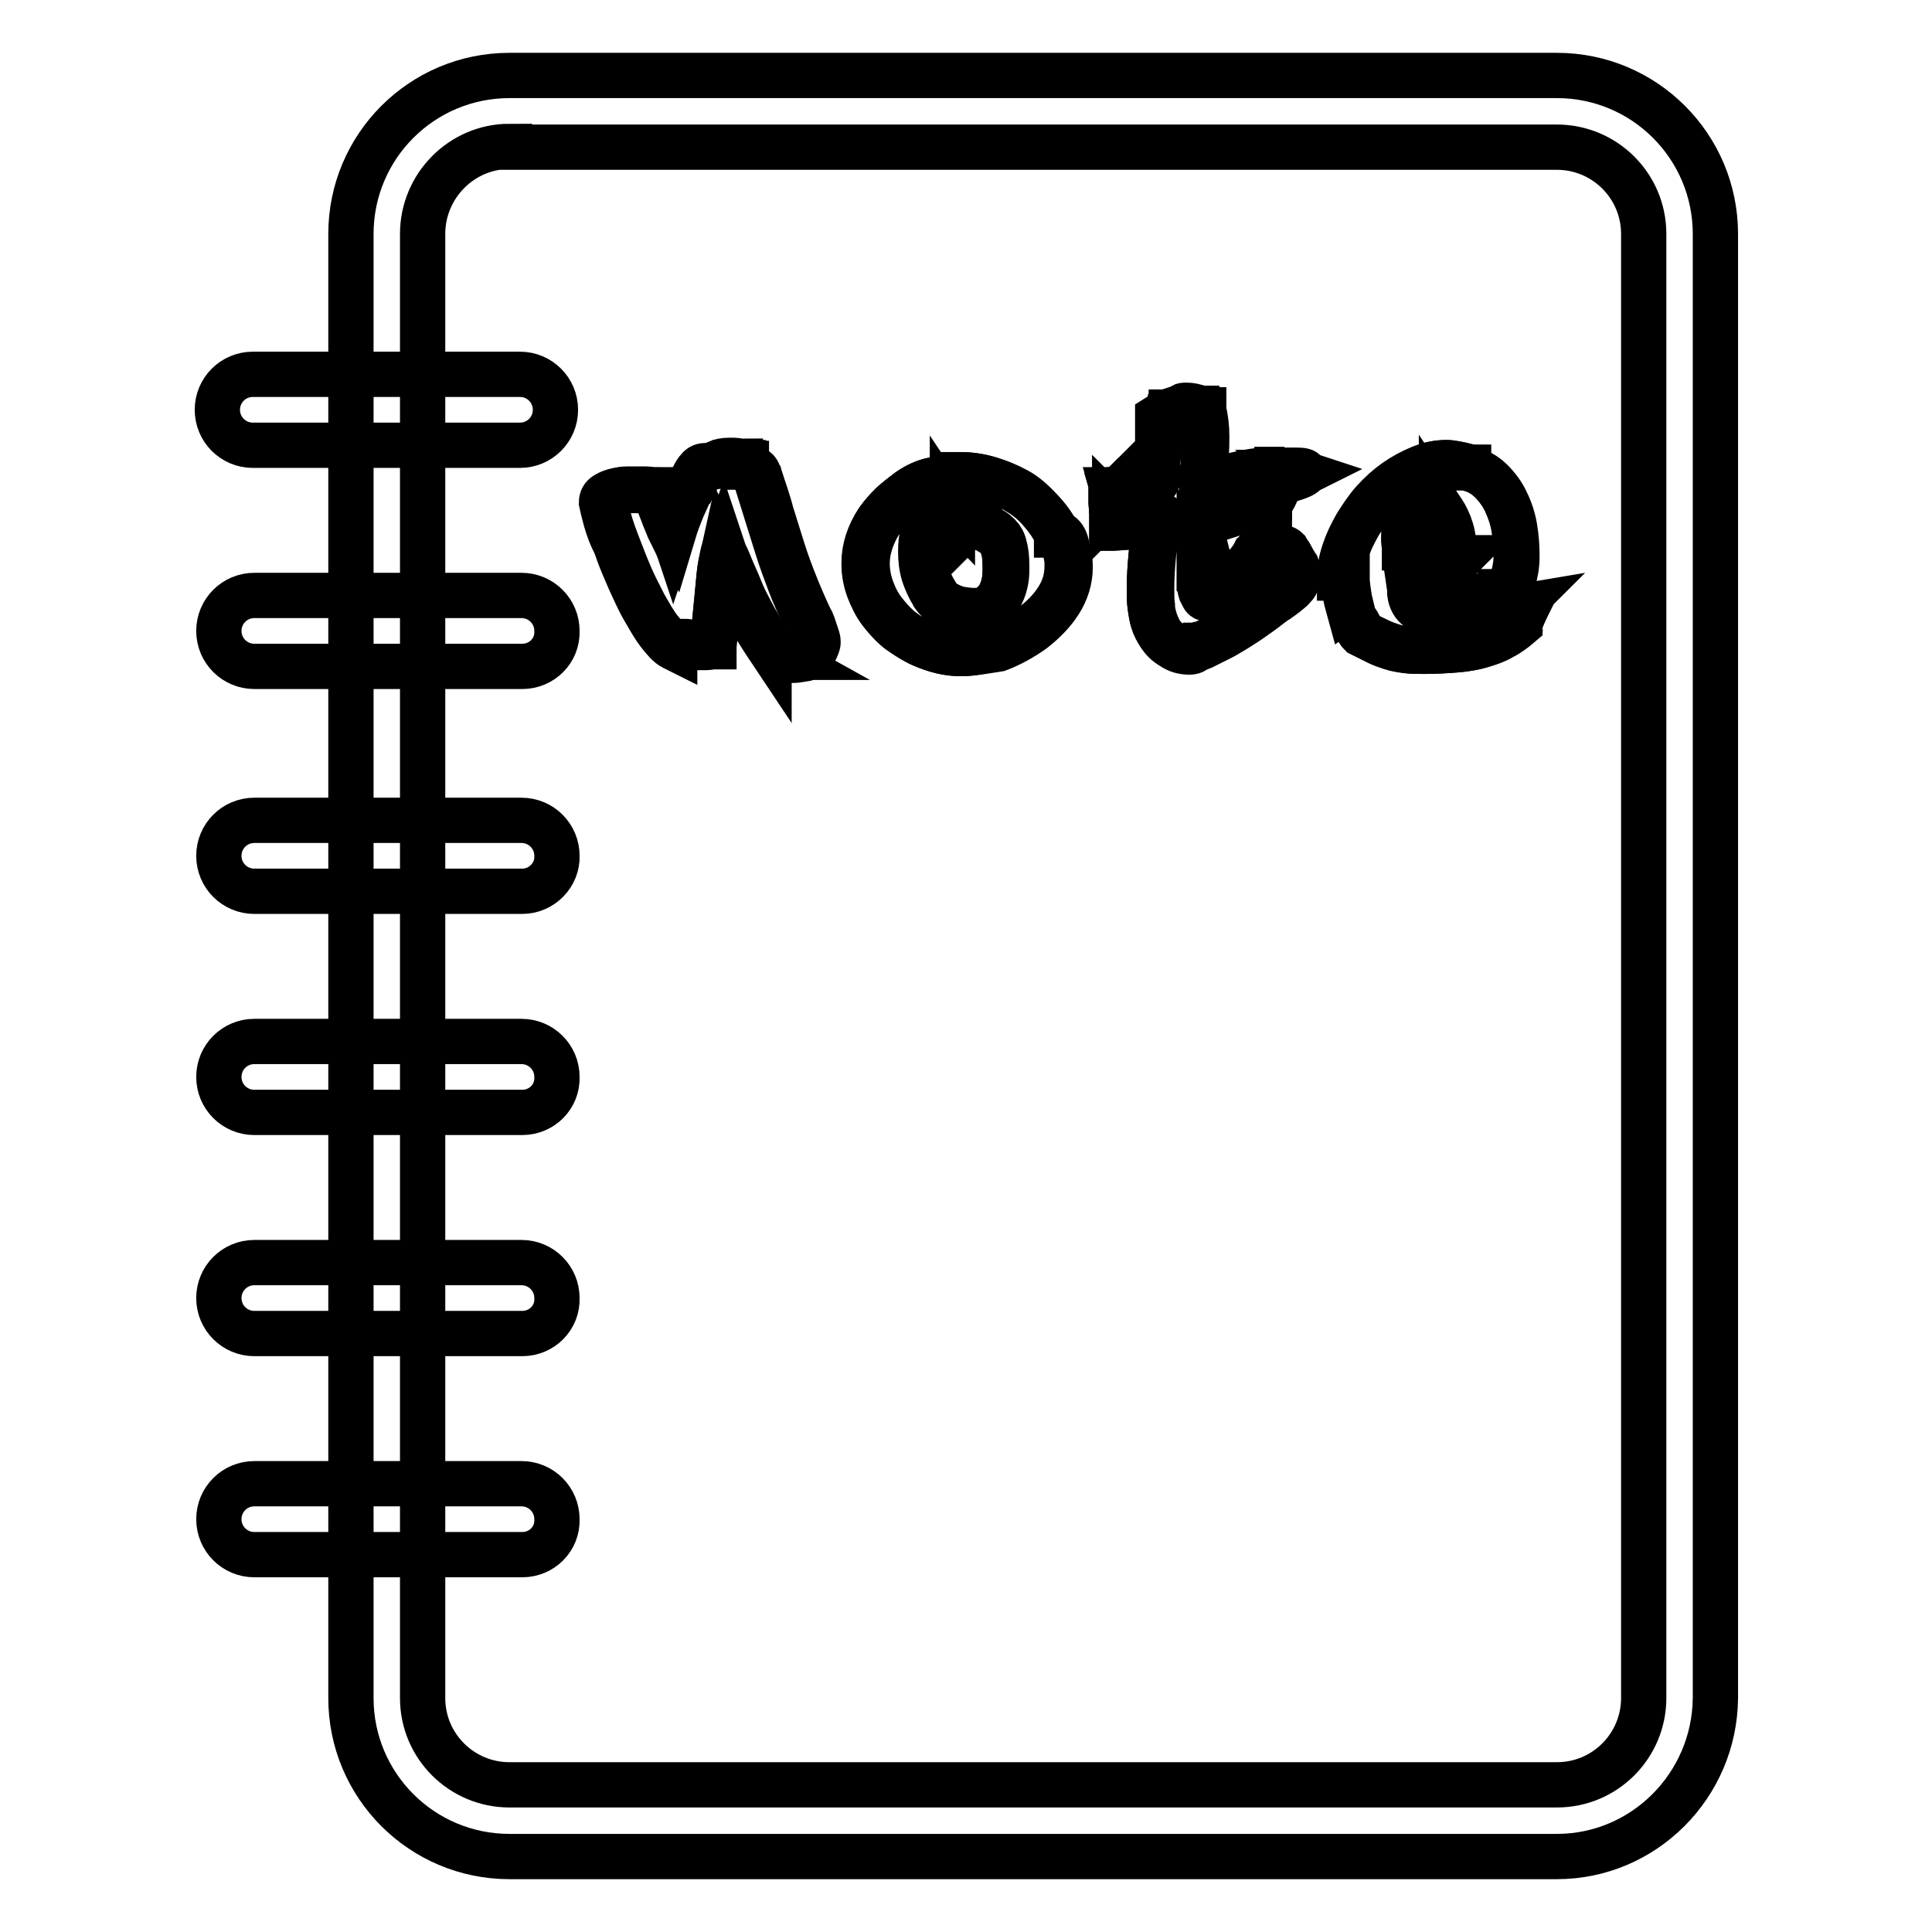
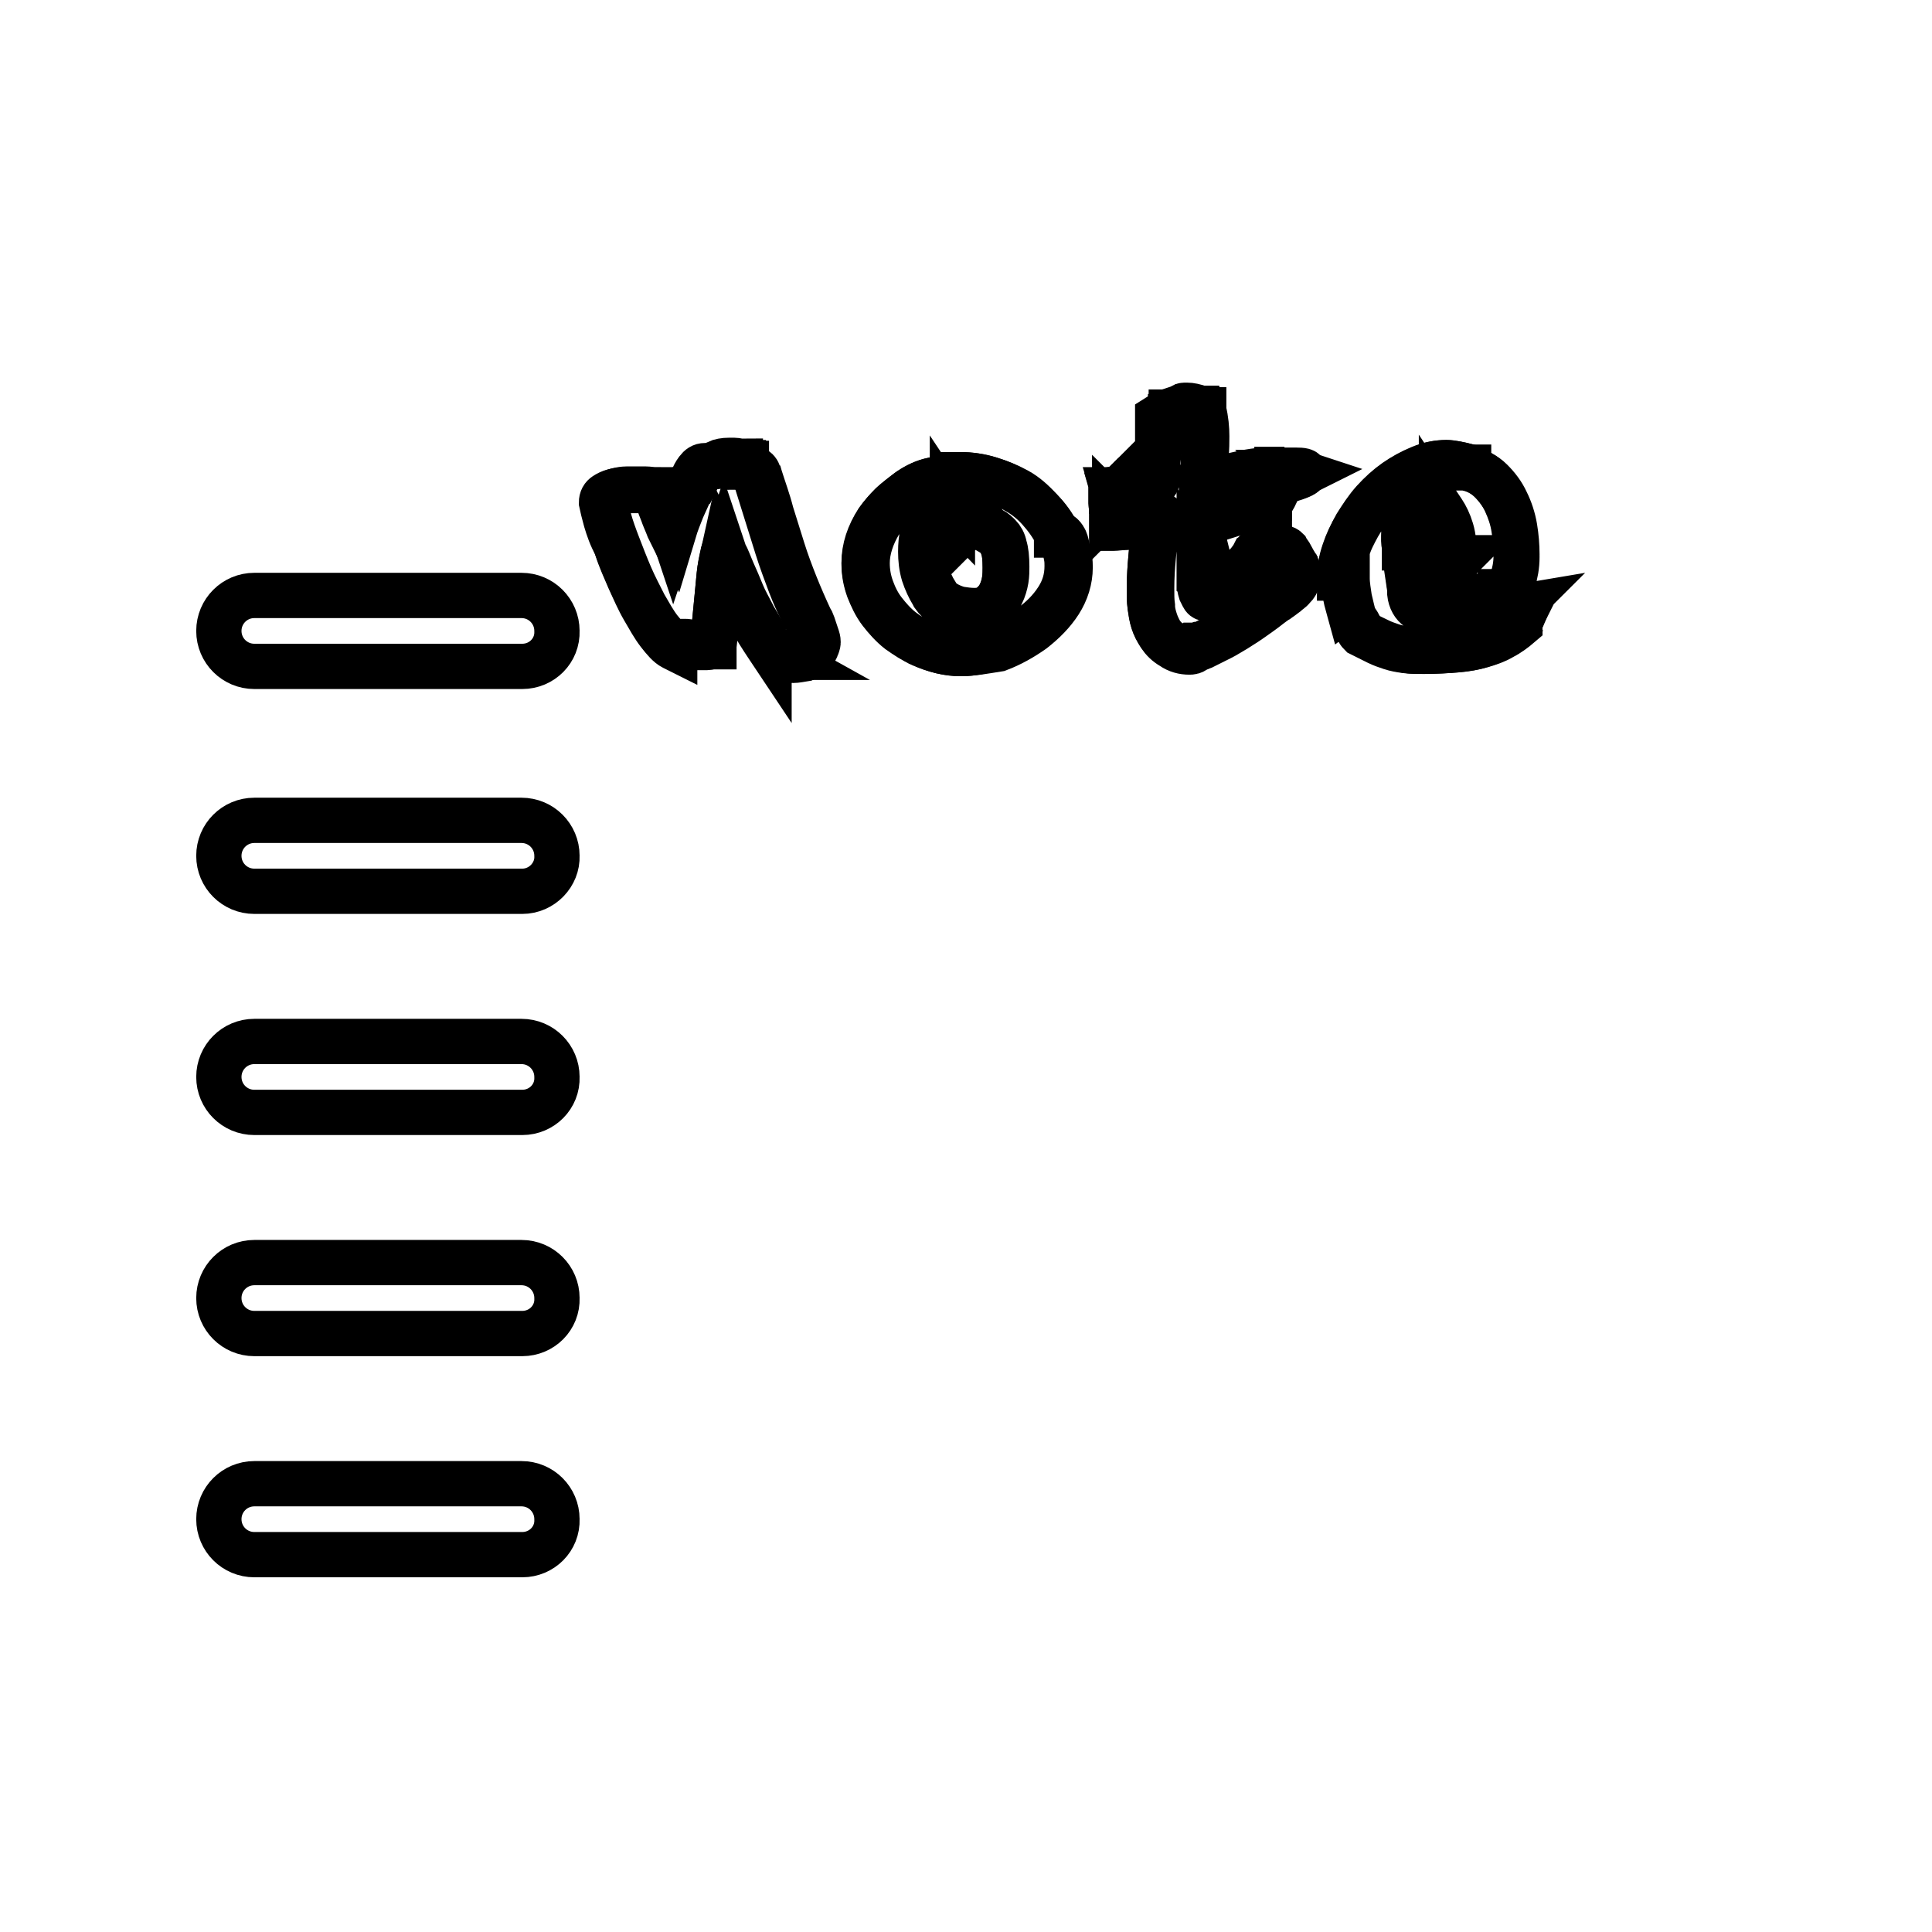
<svg xmlns="http://www.w3.org/2000/svg" version="1.1" x="0px" y="0px" viewBox="0 0 256 256" enable-background="new 0 0 256 256" xml:space="preserve">
  <g>
    <g>
-       <path stroke-width="6" fill-opacity="0" stroke="#000000" d="M206.3,246H67.5c-11.6,0-21-9.4-21-21V31c0-11.6,9.4-21,21-21h138.8c11.6,0,21,9.4,21,21V225C227.2,236.6,217.8,246,206.3,246z M67.5,19.4C61.2,19.4,56,24.6,56,31V225c0,6.4,5.2,11.5,11.5,11.5h138.8c6.4,0,11.5-5.2,11.5-11.5V31c0-6.4-5.2-11.5-11.5-11.5H67.5z" />
-       <path stroke-width="6" fill-opacity="0" stroke="#000000" d="M68.9,59H33.5c-2.6,0-4.7-2.1-4.7-4.7l0,0c0-2.6,2.1-4.7,4.7-4.7h35.4c2.6,0,4.7,2.1,4.7,4.7l0,0C73.6,56.9,71.5,59,68.9,59z" />
      <path stroke-width="6" fill-opacity="0" stroke="#000000" d="M69.2,88.3H33.7c-2.6,0-4.7-2.1-4.7-4.7l0,0c0-2.6,2.1-4.7,4.7-4.7h35.4c2.6,0,4.7,2.1,4.7,4.7l0,0C73.9,86.2,71.8,88.3,69.2,88.3z" />
      <path stroke-width="6" fill-opacity="0" stroke="#000000" d="M69.2,118.1H33.7c-2.6,0-4.7-2.1-4.7-4.7l0,0c0-2.6,2.1-4.7,4.7-4.7h35.4c2.6,0,4.7,2.1,4.7,4.7l0,0C73.9,115.9,71.8,118.1,69.2,118.1z" />
      <path stroke-width="6" fill-opacity="0" stroke="#000000" d="M69.2,147.4H33.7c-2.6,0-4.7-2.1-4.7-4.7l0,0c0-2.6,2.1-4.7,4.7-4.7h35.4c2.6,0,4.7,2.1,4.7,4.7l0,0C73.9,145.3,71.8,147.4,69.2,147.4z" />
      <path stroke-width="6" fill-opacity="0" stroke="#000000" d="M69.2,176.7H33.7c-2.6,0-4.7-2.1-4.7-4.7l0,0c0-2.6,2.1-4.7,4.7-4.7h35.4c2.6,0,4.7,2.1,4.7,4.7l0,0C73.9,174.6,71.8,176.7,69.2,176.7z" />
      <path stroke-width="6" fill-opacity="0" stroke="#000000" d="M69.2,206H33.7c-2.6,0-4.7-2.1-4.7-4.7l0,0c0-2.6,2.1-4.7,4.7-4.7h35.4c2.6,0,4.7,2.1,4.7,4.7l0,0C73.9,203.9,71.8,206,69.2,206z" />
      <path stroke-width="6" fill-opacity="0" stroke="#000000" d="M103.7,87.1c-0.9-0.5-1.6-1.1-1.9-1.9c0,0,0,0,0,0c0,0,0,0,0,0.1c-0.8-1.2-1.5-2.3-2.1-3.4c-0.6-1.1-1.1-2.1-1.6-3.2c-0.5-1-0.8-2-1.2-2.8c-0.4-0.9-0.7-1.7-1.1-2.5c-0.2,0.9-0.4,1.8-0.5,2.8c-0.1,1-0.2,2.1-0.3,3.1c-0.1,1.1-0.2,2.1-0.3,3.1c-0.1,1-0.2,1.9-0.3,2.8c-0.3,0-0.6,0.1-0.8,0.1c-0.3,0-0.6,0-0.8,0c-0.3,0-0.6,0-0.8,0c-0.2,0-0.4-0.1-0.6-0.1c-0.2,0-0.4-0.1-0.6-0.1s-0.5,0-0.8,0c-0.1,0-0.3,0-0.4,0c-0.2,0-0.3,0-0.4,0c-0.1,0-0.2,0-0.3-0.1c0.1,0.1,0.1,0.2,0.1,0.2s0,0,0,0c0,0,0,0,0,0c-0.6-0.3-1.2-1-1.9-1.9c-0.7-0.9-1.3-2-2-3.2c-0.7-1.2-1.3-2.5-1.9-3.9c-0.6-1.4-1.2-2.7-1.6-4C81,71.2,80.6,70,80.3,69c-0.3-1.1-0.5-1.9-0.6-2.4c0-0.5,0.2-0.8,0.5-1c0.3-0.2,0.7-0.4,1.1-0.5c0.5-0.1,0.9-0.2,1.4-0.2c0.5,0,0.9,0,1.3,0c0.3,0,0.7,0,1.1,0c0.4,0,1,0,1.6,0.1c0.1,0.4,0.3,0.8,0.5,1.4s0.4,1.1,0.6,1.6c0.2,0.6,0.4,1,0.6,1.5c0.2,0.5,0.3,0.8,0.4,1c0.4-1.1,0.8-2.2,1.2-3.3c0.5-1.1,1-2.3,1.7-3.5c0,0,0,0,0-0.1c0,0,0.1-0.1,0.1-0.2v0c0.1-0.3,0.3-0.7,0.6-1.1s0.6-0.6,1-0.6c0.7,0,1.2-0.1,1.6-0.4l0,0c0.4-0.2,1-0.3,1.6-0.3c0.2,0,0.5,0,0.7,0c0.3,0,0.5,0.1,0.8,0.1v0.5c0.3,0,0.7,0.1,1.1,0.2c0.4,0.1,0.6,0.5,0.8,1.1V63c0.5,1.6,1,3.2,1.5,4.8c0.5,1.6,1,3.2,1.5,4.8c0.5,1.6,1.1,3.2,1.7,4.8c0.6,1.6,1.3,3.1,2.1,4.6c0.1,0.1,0.2,0.2,0.3,0.5c0.1,0.3,0.2,0.6,0.3,0.9c0.1,0.3,0.2,0.6,0.3,0.9c0,0.3,0.1,0.5,0.1,0.6c0,0.1-0.1,0.4-0.2,0.6s-0.4,0.5-0.6,0.8c-0.3,0.3-0.6,0.5-1,0.7c-0.4,0.2-0.8,0.3-1.3,0.3c-0.2,0-0.4-0.1-0.5-0.3c-0.1,0-0.3,0.1-0.6,0.1L103.7,87.1z" />
      <path stroke-width="6" fill-opacity="0" stroke="#000000" d="M105.1,87.5c-0.2,0-0.4-0.1-0.6-0.2c-0.1,0-0.3,0-0.5,0l-0.3,0c-0.8-0.4-1.4-0.9-1.8-1.5v0.1l-0.2-0.3c-0.8-1.2-1.5-2.3-2.1-3.4c-0.6-1.1-1.1-2.2-1.6-3.2c-0.4-1-0.8-2-1.2-2.8c-0.3-0.7-0.6-1.5-0.9-2.1c-0.2,0.8-0.3,1.6-0.4,2.5c-0.1,1-0.2,2.1-0.3,3.1c-0.1,1.1-0.2,2.1-0.3,3.1c-0.1,1-0.2,2-0.3,2.8v0.1l-0.1,0c-0.3,0-0.6,0.1-0.8,0.1h-0.8c-0.3,0-0.6,0-0.8,0c-0.2,0-0.4-0.1-0.6-0.1c-0.2,0-0.4-0.1-0.6-0.1c-0.2,0-0.5,0-0.7,0c-0.1,0-0.2,0-0.4,0c-0.2,0-0.3,0-0.4,0c0,0,0,0.1,0,0.1l0,0.2l-0.2-0.1c-0.6-0.3-1.2-1-1.9-1.9c-0.7-0.9-1.3-2-2-3.2c-0.7-1.2-1.3-2.6-1.9-3.9c-0.6-1.4-1.2-2.7-1.6-4c-0.5-1.3-0.9-2.5-1.2-3.5c-0.3-1.1-0.5-1.9-0.6-2.5c0-0.5,0.2-0.9,0.5-1.1c0.3-0.2,0.7-0.4,1.2-0.5s0.9-0.2,1.5-0.2c0.5,0,0.9,0,1.3,0c0.3,0,0.7,0,1.1,0c0.4,0,1,0,1.6,0.1h0.1l0,0.1c0.1,0.4,0.3,0.8,0.5,1.4l0.6,1.6c0.2,0.6,0.4,1.1,0.6,1.5c0.1,0.3,0.2,0.5,0.3,0.7c0.3-1,0.7-2,1.1-3c0.5-1.1,1-2.3,1.7-3.5c0,0,0-0.1,0.1-0.1c0,0,0,0,0.1-0.2l0.2-0.6v0.1c0.1-0.2,0.2-0.4,0.4-0.6c0.3-0.4,0.6-0.6,1.1-0.6c0.7,0,1.2-0.1,1.6-0.3l0.8-0.5l-0.3,0.3c0.3-0.1,0.7-0.1,1.2-0.1c0.2,0,0.5,0,0.7,0c0.3,0,0.5,0.1,0.8,0.1l0.1,0v0.5c0.3,0,0.7,0.1,1,0.2c0.3,0.1,0.5,0.3,0.6,0.6v-0.2l0.2,0.7c0.5,1.6,1.1,3.2,1.5,4.8c0.5,1.6,1,3.2,1.5,4.8c0.5,1.6,1.1,3.2,1.7,4.7c0.6,1.5,1.3,3.1,2,4.6c0.1,0.1,0.2,0.3,0.3,0.6c0.1,0.3,0.2,0.6,0.3,0.9c0.1,0.3,0.2,0.6,0.3,0.9c0.1,0.3,0.1,0.5,0.1,0.6c0,0.2-0.1,0.4-0.2,0.7c-0.1,0.3-0.4,0.6-0.6,0.8c-0.3,0.3-0.6,0.5-1,0.7C106,87.4,105.5,87.5,105.1,87.5z M104.6,86.9L104.6,86.9c0.1,0.2,0.3,0.3,0.5,0.3c0.4,0,0.8-0.1,1.2-0.3c0.4-0.2,0.7-0.4,0.9-0.7c0.3-0.3,0.5-0.5,0.6-0.8c0.2-0.3,0.2-0.5,0.2-0.6c0-0.1,0-0.3-0.1-0.6c0-0.3-0.1-0.6-0.2-0.9s-0.2-0.6-0.3-0.9c-0.1-0.3-0.2-0.5-0.3-0.5l0,0l0,0c-0.8-1.5-1.5-3.1-2.1-4.6c-0.6-1.6-1.2-3.2-1.7-4.8c-0.5-1.6-1.1-3.2-1.5-4.8c-0.4-1.4-0.9-2.7-1.3-4.1v0.1l-0.2-0.7c-0.2-0.5-0.4-0.8-0.7-1c-0.4-0.1-0.7-0.2-1-0.2h-0.1v-0.5c-0.2,0-0.5-0.1-0.7-0.1c-0.2,0-0.5,0-0.7,0c-0.6,0-1.2,0.1-1.6,0.3l-0.7,0.3l0.1-0.1c-0.3,0.1-0.7,0.1-1.1,0.1c-0.4,0-0.7,0.2-0.9,0.5c-0.2,0.4-0.4,0.7-0.6,1l-0.2,0.5v-0.1c-0.6,1.2-1.2,2.3-1.6,3.3c-0.5,1.1-0.9,2.2-1.2,3.3l-0.1,0.3l-0.1-0.3c-0.1-0.2-0.2-0.5-0.4-1c-0.2-0.5-0.4-1-0.6-1.5l-0.6-1.6c-0.2-0.5-0.4-0.9-0.5-1.3c-0.6,0-1.1-0.1-1.5-0.1c-0.4,0-0.8,0-1.1,0c-0.4,0-0.8,0-1.3,0c-0.5,0-1,0.1-1.4,0.2c-0.4,0.1-0.8,0.3-1.1,0.5c-0.3,0.2-0.4,0.5-0.4,0.9c0,0.5,0.2,1.3,0.5,2.4c0.3,1.1,0.7,2.2,1.2,3.5c0.5,1.3,1,2.6,1.6,4c0.6,1.4,1.3,2.7,1.9,3.9c0.7,1.2,1.3,2.3,2,3.2c0.5,0.6,0.9,1.1,1.3,1.5l-0.3-0.3l0.7,0.3c0.1,0,0.1,0.1,0.2,0.1c0.1,0,0.2,0,0.4,0c0.2,0,0.3,0,0.4,0c0.3,0,0.6,0,0.8,0c0.2,0,0.4,0.1,0.6,0.1c0.2,0,0.4,0.1,0.6,0.1c0.2,0,0.5,0,0.8,0h0.8c0.2,0,0.5,0,0.7,0c0.1-0.8,0.2-1.7,0.3-2.7c0.1-1,0.2-2,0.3-3.1c0.1-1.1,0.2-2.1,0.3-3.2c0.1-1,0.3-2,0.5-2.9l0.1-0.3l0.1,0.3c0.4,0.7,0.7,1.6,1.1,2.5c0.4,0.9,0.8,1.8,1.2,2.8s1,2,1.6,3.2c0.6,1,1.2,2.1,2,3.2l0-0.3l0.2,0.4c0.3,0.7,0.9,1.3,1.9,1.8l0.3,0c0.3,0,0.4,0,0.5-0.1L104.6,86.9z" />
      <path stroke-width="6" fill-opacity="0" stroke="#000000" d="M116.3,69c0.5-0.7,1.1-1.4,1.8-2.1c0.7-0.7,1.6-1.3,2.5-2h0c0.9-0.6,1.9-1.1,3-1.3c1.1-0.3,2.2-0.4,3.6-0.4v-0.3c1.4,0,2.7,0.2,4,0.6c1.3,0.4,2.5,0.9,3.6,1.5s2.1,1.5,3,2.5c0.9,1,1.7,2,2.3,3.3c0.1,0,0.2-0.1,0.2-0.1c0.1,0,0.3,0.2,0.5,0.5c0.2,0.3,0.3,0.7,0.4,1.1c0.1,0.5,0.2,0.9,0.3,1.4c0.1,0.5,0.1,0.9,0.1,1.3c0,1.6-0.5,3.1-1.4,4.5s-2.1,2.6-3.5,3.7c-1.4,1-3,1.9-4.6,2.5c-1.7,0.6-3.3,0.9-4.8,0.9c-1.6,0-3.4-0.4-5.2-1.2h0c-1.1-0.5-2-1.1-3-1.8c-0.9-0.7-1.7-1.6-2.4-2.5c-0.7-0.9-1.2-2-1.6-3c-0.4-1.1-0.6-2.2-0.6-3.4C114.6,72.7,115.2,70.8,116.3,69z M127,80.8c0.7,0.1,1.3,0.2,2,0.2c0.9,0,1.7-0.2,2.2-0.6c0.6-0.4,1-1,1.3-1.6s0.5-1.3,0.6-1.9c0.1-0.7,0.1-1.2,0.1-1.7c0-1.2-0.1-2.1-0.3-2.7c-0.2-0.6-0.4-1-0.7-1.3c-0.3-0.3-0.6-0.6-1-0.8c-0.4-0.2-0.7-0.5-1-0.9c-0.2-0.3-0.4-0.5-0.6-0.7c-0.1,0.1-0.2,0.2-0.3,0.2c-0.1,0-0.2,0-0.3,0c-0.1,0-0.2,0-0.4,0.1c-0.1,0-0.3,0.1-0.4,0.3c0-0.1-0.1-0.3-0.1-0.6c-0.1-0.2-0.2-0.6-0.3-1l0-0.1c0,0,0,0.1-0.2,0.1c-0.1,0.1-0.2,0.1-0.4,0.2c-0.1,0.1-0.3,0.1-0.4,0.2c-0.1,0-0.3,0.1-0.3,0.1l0,0l0,0c0,0-0.1-0.1-0.1-0.2c0-0.1-0.1-0.2-0.1-0.2v0c-0.2-0.3-0.6-0.5-1.1-0.5c-0.8,0-1.6,0.5-2.2,1.5s-0.9,2.4-0.9,4.2c0,1,0.1,2,0.4,3c0.3,1,0.7,1.9,1.3,2.7h0C124.5,79.8,125.6,80.5,127,80.8z" />
      <path stroke-width="6" fill-opacity="0" stroke="#000000" d="M127.3,86.6c-1.7,0-3.4-0.4-5.3-1.3l-0.5-0.2h0.1c-0.9-0.5-1.7-1-2.5-1.6c-0.9-0.7-1.7-1.6-2.4-2.5c-0.7-0.9-1.2-2-1.6-3.1c-0.4-1.1-0.6-2.3-0.6-3.4c0-1.8,0.6-3.7,1.8-5.5c0.5-0.7,1.1-1.4,1.8-2.1c0.7-0.6,1.4-1.2,2.2-1.8h0l0.3-0.2c0.9-0.6,2-1.1,3-1.3c1-0.2,2.2-0.4,3.5-0.4v-0.3h0.1c1.4,0,2.7,0.2,4,0.6c1.3,0.4,2.5,0.9,3.6,1.6c1.1,0.7,2.1,1.5,3.1,2.5c0.9,0.9,1.7,2,2.3,3.2c0.1,0,0.1,0,0.2,0c0.2,0,0.4,0.2,0.6,0.5c0.2,0.3,0.3,0.7,0.4,1.2c0.1,0.5,0.2,0.9,0.3,1.4c0.1,0.5,0.1,1,0.1,1.3c0,1.6-0.5,3.2-1.4,4.6c-0.9,1.4-2.1,2.6-3.5,3.7c-1.4,1-3,1.9-4.6,2.5C130.4,86.3,128.8,86.6,127.3,86.6z M122.7,85.4c1.6,0.7,3.2,1,4.6,1c1.5,0,3.1-0.3,4.7-0.9c1.7-0.6,3.2-1.4,4.6-2.5c1.4-1,2.6-2.2,3.5-3.6c0.9-1.4,1.3-2.8,1.3-4.4c0-0.4,0-0.8-0.1-1.3c-0.1-0.5-0.2-1-0.3-1.4c-0.1-0.4-0.3-0.8-0.4-1.1c-0.2-0.4-0.3-0.4-0.3-0.4c0,0,0,0-0.2,0.1l-0.1,0l0-0.1c-0.6-1.2-1.4-2.3-2.3-3.3c-0.9-1-1.9-1.8-3-2.4c-1.1-0.7-2.3-1.2-3.5-1.5c-1.2-0.3-2.5-0.5-3.8-0.5v0.3h-0.1c-1.3,0-2.5,0.1-3.5,0.4c-0.9,0.2-1.8,0.6-2.6,1.1h0l-0.3,0.2c-1,0.7-1.8,1.3-2.5,2c-0.7,0.7-1.3,1.4-1.8,2.1c-1.1,1.8-1.7,3.7-1.7,5.4c0,1.2,0.2,2.3,0.6,3.4c0.4,1.1,0.9,2.1,1.6,3c0.7,0.9,1.5,1.8,2.4,2.5c0.9,0.7,1.9,1.3,3,1.8L122.7,85.4L122.7,85.4L122.7,85.4z M129,81.2c-0.7,0-1.4-0.1-2-0.2c-1.5-0.4-2.6-1.1-3.3-2.1l-0.1-0.2h0c-0.5-0.8-0.9-1.7-1.2-2.6c-0.3-1-0.4-2-0.4-3c0-1.8,0.3-3.2,1-4.2c0.7-1,1.4-1.5,2.3-1.5c0.4,0,0.7,0.1,0.9,0.3v-0.1l0.2,0.3c0,0.1,0.1,0.2,0.1,0.3c0,0,0,0.1,0,0.1c0,0,0.1,0,0.2-0.1c0.1,0,0.3-0.1,0.4-0.2c0.1,0,0.3-0.1,0.4-0.2c0,0,0.1,0,0.1-0.1V67l0.3,0.8c0.1,0.4,0.2,0.7,0.3,1c0,0.1,0.1,0.3,0.1,0.4c0.1-0.1,0.2-0.1,0.3-0.2c0.1,0,0.3-0.1,0.4-0.1c0.1,0,0.2,0,0.3,0c0.1,0,0.2-0.1,0.3-0.2l0.1-0.1l0.1,0c0.2,0.1,0.4,0.4,0.6,0.7c0.3,0.4,0.6,0.7,1,0.9c0.4,0.2,0.7,0.5,1,0.8c0.3,0.3,0.6,0.8,0.7,1.4c0.2,0.6,0.3,1.5,0.3,2.7c0,0.5,0,1.1-0.1,1.7s-0.3,1.3-0.6,1.9c-0.3,0.6-0.8,1.2-1.3,1.6C130.8,80.9,130,81.2,129,81.2z M124,78.8c0.7,0.9,1.7,1.5,3.1,1.9c0.7,0.1,1.3,0.2,2,0.2c0.9,0,1.6-0.2,2.1-0.6c0.5-0.4,1-0.9,1.3-1.5c0.3-0.6,0.5-1.2,0.6-1.9c0.1-0.7,0.1-1.2,0.1-1.7c0-1.2-0.1-2.1-0.3-2.6c-0.2-0.6-0.4-1-0.7-1.3c-0.3-0.3-0.6-0.6-0.9-0.7c-0.4-0.2-0.7-0.5-1-1c-0.2-0.3-0.3-0.5-0.5-0.6c-0.1,0.1-0.2,0.1-0.3,0.2c-0.1,0-0.2,0-0.3,0c-0.1,0-0.2,0-0.4,0.1c-0.1,0-0.2,0.1-0.4,0.2l-0.2,0.2l0-0.2c0-0.1-0.1-0.3-0.1-0.6c-0.1-0.2-0.2-0.5-0.3-0.9c0,0,0,0,0,0c-0.1,0.1-0.2,0.1-0.4,0.2c-0.1,0.1-0.3,0.1-0.4,0.2c-0.2,0-0.3,0.1-0.4,0.1h0l-0.1-0.1l0,0c0,0-0.1-0.1-0.1-0.2l0,0l-0.1-0.2c-0.2-0.3-0.5-0.5-0.9-0.5c-0.8,0-1.5,0.5-2.1,1.4c-0.6,1-0.9,2.4-0.9,4.1c0,1,0.1,2,0.4,2.9c0.3,1,0.7,1.9,1.2,2.7L124,78.8L124,78.8z" />
      <path stroke-width="6" fill-opacity="0" stroke="#000000" d="M155.3,85.6c-0.7-0.4-1.2-0.9-1.6-1.5c-0.4-0.6-0.7-1.1-0.9-1.8c-0.2-0.6-0.3-1.3-0.4-2c-0.1-0.7-0.1-1.5-0.1-2.3c0-1.6,0.1-2.9,0.2-4c0.1-1.1,0.2-2,0.2-2.7c0-0.3,0-0.6,0-0.9c0-0.3,0-0.7-0.1-1c-0.3,0-0.6,0.1-1,0.1c-0.4,0-0.9,0.1-1.4,0.1c-0.5,0-1,0.1-1.5,0.1c-0.5,0-1,0.1-1.4,0.1v-2.3c0,0,0,0.1,0.1,0.1s0.1,0,0.1,0.1c0,0,0-0.1-0.1-0.2c0-0.1,0-0.2,0-0.3l-0.1,0.1l0-0.1c0-0.2-0.1-0.4-0.1-0.5c0-0.1,0-0.2,0-0.3h0.7c0-0.1-0.1-0.3-0.1-0.4c0-0.1,0.1-0.4,0.2-0.7c0,0,0,0,0-0.1s0-0.1,0-0.1l-0.4,0.4l-0.2-0.7c0.4-0.1,1-0.2,1.6-0.3c0.6-0.1,1.2-0.1,1.8-0.2c0.6-0.1,1.1-0.1,1.5-0.2c0.4-0.1,0.7-0.2,0.7-0.3c0-0.3,0-0.7,0-1.2c0-0.5,0.1-1,0.1-1.6c0.1-0.5,0.1-1,0.2-1.4c0-0.4,0.1-0.6,0.1-0.7c0-0.2,0-0.4,0-0.7c0-0.3,0-0.6,0-1s0-0.7,0-1.1c0-0.4,0-0.7,0-0.9c0.3-0.2,0.7-0.3,1-0.4c0.3-0.1,0.6-0.2,0.7-0.3v-0.1c0.6-0.2,0.9-0.3,1.2-0.4c0.2-0.1,0.3-0.2,0.4-0.2c0.1,0,0.1-0.1,0.2-0.1c0,0,0.2,0,0.4,0c0.4,0,1,0.1,1.8,0.4l0.1,0c0.3,1.2,0.4,2.4,0.4,3.4c0,0.8,0,1.6-0.1,2.6c-0.1,0.9-0.1,2-0.1,3.2v0.4c1.5-0.2,3.1-0.5,4.8-0.9c1.7-0.4,3.4-0.6,5.3-0.6c0.3,0,0.5,0,0.7,0c-0.2,0-0.3,0-0.5,0c-0.1,0-0.3,0-0.5,0v0.5c0.1,0.1,0.2,0.2,0.3,0.2c0.1,0.1,0.1,0.1,0.2,0.2c-0.2,0.1-0.4,0.1-0.6,0.2c-0.2,0.1-0.5,0.2-0.7,0.3c0.3,0,0.5-0.1,0.8-0.1c0.3,0,0.5-0.1,0.8-0.1c0,0.1,0,0.1-0.1,0.1c-0.1,0-0.1,0-0.2,0c-0.3,0.6-0.5,1.1-0.7,1.4c-0.2,0.4-0.3,0.7-0.5,0.8c-0.1,0.2-0.2,0.3-0.3,0.4c-0.1,0.1-0.1,0.1-0.1,0.1c0,0,0,0,0-0.1v0c0,0,0.1,0.2,0.1,0.5c-0.8,0.2-1.7,0.4-2.6,0.5c-0.9,0.2-1.8,0.4-2.7,0.7c-0.6,0.2-1.3,0.4-2,0.6c-0.7,0.1-1.2,0.2-1.6,0.2l0,0c0,0.5,0.1,1.1,0.1,1.8c0.1,0.8,0.2,1.6,0.4,2.4c-0.1-0.1-0.2-0.2-0.3-0.3c-0.1-0.1-0.2-0.2-0.3-0.3c-0.1-0.1-0.2-0.2-0.3-0.3c0,0.1,0.1,0.3,0.1,0.5v3.9c0,0.3,0,0.6,0,0.8c0,0.3,0.1,0.6,0.2,0.8c0.1,0.3,0.2,0.5,0.3,0.6c0.1,0.2,0.2,0.3,0.3,0.3c0.2,0,0.6-0.2,1.2-0.5c0.6-0.3,1.2-0.7,1.9-1.3c0.7-0.5,1.3-1.1,2-1.8c0.7-0.7,1.2-1.4,1.6-2.1c0.3-0.2,0.4-0.4,0.5-0.5c0-0.1,0.2-0.2,0.4-0.2c0.1,0,0.3,0.1,0.5,0.2c0.2,0.2,0.5,0.3,0.8,0.5c0.3-0.1,0.5-0.2,0.8-0.3c0.2-0.1,0.5-0.2,0.6-0.2c0.1,0,0.3,0.1,0.4,0.2c0.1,0.2,0.2,0.3,0.4,0.6c0.1,0.2,0.3,0.5,0.4,0.7c0.1,0.3,0.3,0.5,0.4,0.7l0-0.1c0.1,0.2,0.2,0.5,0.2,0.6c0,0.2-0.1,0.4-0.2,0.6c0.2,0.3,0.3,0.5,0.3,0.8c0,0.2-0.1,0.4-0.4,0.6c-0.3,0.3-0.6,0.5-0.9,0.8c-0.4,0.3-0.7,0.6-1.1,0.8c-0.4,0.3-0.7,0.5-1,0.7c-1,0.7-1.9,1.4-2.6,1.9c-0.7,0.5-1.4,1-2,1.3c-0.6,0.4-1.3,0.7-1.9,1.1c-0.6,0.3-1.3,0.7-2,1l-0.4,0.2c-0.3,0.2-0.6,0.3-1,0.3c-0.3,0.1-0.6,0.1-0.9,0.1C156.7,86.3,156,86,155.3,85.6z M147.4,67.5C147.4,67.5,147.4,67.5,147.4,67.5C147.4,67.6,147.4,67.6,147.4,67.5c0,0.1,0,0.1,0,0.1c0,0,0,0,0,0V67.5z M169.3,63.3C169.3,63.3,169.3,63.3,169.3,63.3L169.3,63.3z M169.8,63.5c0.1,0.1,0.2,0.1,0.2,0.2c0.9-0.2,1.6-0.4,2.1-0.6c0.5-0.2,0.8-0.3,0.8-0.5c0-0.1-0.4-0.2-1.2-0.2c-0.2,0-0.4,0-0.6,0s-0.5,0-0.7,0c0.4,0,0.6,0.1,0.6,0.3C170.8,62.9,170.5,63.1,169.8,63.5z" />
      <path stroke-width="6" fill-opacity="0" stroke="#000000" d="M157.6,86.4c-0.8,0-1.6-0.2-2.3-0.7c-0.7-0.4-1.2-0.9-1.6-1.5c-0.4-0.6-0.7-1.2-0.9-1.8c-0.2-0.6-0.3-1.3-0.4-2c-0.1-0.7-0.1-1.5-0.1-2.3c0-1.6,0.1-3,0.2-4.1c0.1-1.1,0.2-2,0.2-2.7v-0.9c0-0.3,0-0.6,0-0.8c-0.2,0-0.6,0.1-0.9,0.1c-0.4,0-0.9,0.1-1.4,0.1c-0.5,0-1,0.1-1.5,0.1c-0.5,0-1,0.1-1.4,0.1h-0.1v-2.3l-0.1,0.1l0.1-0.3c0,0,0-0.1,0-0.1v0v-0.3c0-0.1,0-0.2-0.1-0.3c0-0.1,0-0.2,0-0.3v-0.1h0.6c0-0.1,0-0.2,0-0.2c0-0.1,0-0.3,0.2-0.6l-0.3,0.3l-0.3-1l0.1,0c0.4-0.1,1-0.2,1.6-0.3c0.6-0.1,1.2-0.1,1.8-0.2c0.6-0.1,1.1-0.1,1.5-0.2c0.4-0.1,0.6-0.1,0.6-0.2c0-0.3,0-0.7,0-1.2c0-0.5,0.1-1.1,0.1-1.6c0.1-0.5,0.1-1,0.2-1.4c0-0.4,0.1-0.6,0.1-0.7c0-0.2,0-0.4,0-0.7c0-0.3,0-0.6,0-1v-1.1c0-0.4,0-0.7,0-0.9v-0.1l0,0c0.3-0.2,0.7-0.3,1-0.4c0.3-0.1,0.5-0.2,0.7-0.2v-0.1l0.1,0c0.6-0.2,0.9-0.3,1.1-0.4c0.2-0.1,0.3-0.2,0.4-0.2s0.1-0.1,0.2-0.1c0,0,0.1,0,0.5,0c0.4,0,1,0.1,1.8,0.4l0.2,0l0,0.1c0.3,1.2,0.4,2.4,0.4,3.4c0,0.8,0,1.6-0.1,2.6c-0.1,0.9-0.1,2-0.1,3.2v0.2c1.5-0.2,3-0.5,4.6-0.9c1.7-0.4,3.5-0.6,5.3-0.6c0.3,0,0.5,0,0.7,0c0.3,0,0.5,0,0.7,0h0.6c1.1,0,1.3,0.1,1.3,0.3c0,0.1-0.1,0.3-0.9,0.6c-0.5,0.2-1.2,0.4-2,0.6c0,0,0,0,0,0c0,0-0.1,0.1-0.1,0.1c0,0-0.1,0-0.1,0c-0.3,0.6-0.5,1-0.7,1.4c-0.2,0.4-0.3,0.7-0.5,0.9c-0.1,0.2-0.2,0.3-0.3,0.4c0,0,0,0-0.1,0.1c0,0.1,0,0.2,0,0.3v0.1l-0.1,0c-0.8,0.2-1.7,0.4-2.6,0.5c-0.9,0.1-1.8,0.4-2.7,0.7c-0.6,0.2-1.3,0.4-2,0.6c-0.6,0.1-1.1,0.2-1.5,0.2c0,0.4,0.1,1,0.1,1.7c0.1,0.7,0.2,1.5,0.4,2.4l0.1,0.3l-0.3-0.2c-0.1-0.1-0.2-0.2-0.3-0.3c-0.1-0.1-0.2-0.2-0.3-0.3l0,0c0,0,0,0.1,0,0.1v3.9c0,0.3,0,0.6,0,0.8c0,0.3,0.1,0.6,0.2,0.8s0.1,0.5,0.2,0.6c0.1,0.1,0.1,0.2,0.2,0.2c0.1,0,0.4-0.1,1.1-0.5c0.6-0.3,1.2-0.7,1.9-1.3c0.7-0.5,1.3-1.1,2-1.8c0.6-0.7,1.2-1.3,1.6-2.1l0,0c0.3-0.2,0.4-0.4,0.5-0.5c0-0.1,0.2-0.3,0.5-0.3c0.2,0,0.4,0.1,0.6,0.3c0.2,0.1,0.4,0.3,0.7,0.4c0.2-0.1,0.5-0.2,0.7-0.3c0.3-0.1,0.5-0.2,0.7-0.2c0.2,0,0.3,0.1,0.5,0.3c0.1,0.2,0.3,0.4,0.4,0.6c0.1,0.2,0.3,0.5,0.4,0.7c0.1,0.2,0.2,0.4,0.4,0.6l0,0l0,0l0,0l0,0.1l0,0c0.1,0.2,0.2,0.4,0.2,0.6c0,0.2,0,0.4-0.2,0.6c0.1,0.3,0.2,0.5,0.2,0.8c0,0.2-0.1,0.4-0.4,0.7c-0.3,0.3-0.6,0.5-0.9,0.8c-0.4,0.3-0.7,0.6-1.1,0.8c-0.4,0.3-0.7,0.5-1,0.7c-1,0.7-1.9,1.4-2.6,1.9c-0.7,0.5-1.4,1-2,1.3c-0.6,0.4-1.3,0.7-1.9,1.1c-0.6,0.3-1.3,0.6-2,1l-0.4,0.2c-0.3,0.2-0.7,0.3-1,0.4C158.2,86.4,157.8,86.4,157.6,86.4z M152.9,69.3l0,0.1c0,0.3,0.1,0.7,0.1,1v0.9c0,0.7-0.1,1.6-0.2,2.7c-0.1,1.1-0.2,2.5-0.2,4c0,0.8,0,1.6,0.1,2.3c0,0.7,0.2,1.4,0.4,2c0.2,0.6,0.5,1.2,0.8,1.7c0.4,0.5,0.9,1,1.5,1.4c0.6,0.4,1.4,0.7,2.2,0.7c0.3,0,0.6,0,0.9-0.1c0.3,0,0.6-0.2,0.9-0.3l0.4-0.2c0.8-0.4,1.4-0.7,2-1c0.6-0.3,1.2-0.7,1.9-1.1c0.6-0.4,1.3-0.8,2-1.3s1.6-1.1,2.6-1.9c0.3-0.2,0.6-0.5,1-0.7c0.4-0.3,0.7-0.5,1.1-0.8c0.3-0.3,0.7-0.5,0.9-0.8c0.3-0.3,0.3-0.5,0.3-0.6c0-0.2-0.1-0.5-0.2-0.7l0-0.1l0-0.1c0.1-0.2,0.2-0.4,0.2-0.6c0-0.1,0-0.3-0.1-0.5c-0.1-0.2-0.3-0.4-0.4-0.7c-0.1-0.2-0.3-0.5-0.4-0.7c-0.1-0.2-0.3-0.4-0.4-0.6c-0.1-0.1-0.2-0.2-0.3-0.2c-0.2,0-0.4,0.1-0.6,0.2c-0.2,0.1-0.5,0.2-0.8,0.3h0l0,0c-0.3-0.1-0.6-0.3-0.8-0.5c-0.2-0.1-0.3-0.2-0.5-0.2c-0.2,0-0.2,0.1-0.3,0.1c-0.1,0.2-0.2,0.3-0.5,0.6c-0.4,0.7-0.9,1.4-1.6,2.1s-1.3,1.3-2,1.8c-0.7,0.5-1.3,0.9-1.9,1.3c-0.6,0.3-1,0.5-1.2,0.5c-0.2,0-0.3-0.1-0.4-0.3c-0.1-0.2-0.2-0.4-0.3-0.6c-0.1-0.3-0.1-0.6-0.2-0.8c0-0.3,0-0.6,0-0.9v-3.9c0-0.2-0.1-0.4-0.1-0.5l-0.2-0.5l0.4,0.3c0.1,0.1,0.2,0.2,0.3,0.3c0.1,0.1,0.2,0.2,0.3,0.3c0,0,0,0,0,0c-0.1-0.7-0.3-1.4-0.3-2c-0.1-0.8-0.1-1.4-0.1-1.8l0-0.3l0.2,0.2c0.4,0,0.9-0.1,1.5-0.2c0.7-0.1,1.3-0.3,1.9-0.6c0.9-0.3,1.9-0.6,2.7-0.7c0.9-0.1,1.7-0.3,2.5-0.5c0-0.1,0-0.1,0-0.2c0,0-0.1-0.1-0.1-0.2v-0.1h0.1c0,0,0.1,0,0.1,0c0.1-0.1,0.2-0.2,0.3-0.4c0.1-0.2,0.3-0.5,0.5-0.8c0.2-0.3,0.4-0.8,0.6-1.3c-0.1,0-0.2,0-0.3,0l-0.8,0.1l-0.1-0.2c0.3-0.1,0.5-0.2,0.7-0.3c0.2,0,0.3-0.1,0.5-0.2l0,0h-0.2c-0.1,0-0.1-0.1-0.1-0.1v-0.7c-1.7,0-3.3,0.2-4.8,0.6c-1.7,0.4-3.3,0.7-4.8,0.9l-0.1,0v-0.5c0-1.2,0-2.3,0.1-3.2c0.1-0.9,0.1-1.8,0.1-2.6c0-1-0.1-2.1-0.4-3.3l-0.1,0c-0.8-0.3-1.4-0.4-1.8-0.4c-0.3,0-0.4,0-0.4,0c0,0,0,0-0.1,0.1c-0.1,0-0.2,0.1-0.4,0.2c-0.2,0.1-0.6,0.2-1.1,0.4v0.1l-0.1,0c-0.2,0-0.4,0.1-0.7,0.2c-0.3,0.1-0.6,0.2-0.9,0.4c0,0.2,0,0.5,0,0.8v1.1c0,0.4,0,0.7,0,1c0,0.3,0,0.6,0,0.7c0,0,0,0.1-0.1,0.7c0,0.4-0.1,0.9-0.2,1.4c0,0.5-0.1,1.1-0.1,1.6c0,0.5,0,0.9,0,1.2v0c0,0.1-0.3,0.3-0.8,0.3c-0.4,0.1-0.9,0.1-1.5,0.2c-0.6,0.1-1.2,0.1-1.8,0.2c-0.6,0.1-1,0.1-1.4,0.3l0.1,0.4l0.3-0.3l0.2,0.2c0,0,0,0,0,0.1c0,0,0,0,0,0l0,0l0,0.1c-0.2,0.3-0.2,0.5-0.2,0.6c0,0.1,0,0.2,0.1,0.3l0,0.1h-0.7c0,0,0,0.1,0,0.1c0,0.1,0,0.2,0.1,0.4l0.1-0.1v0.3c0,0.1,0,0.2,0,0.2c0,0.1,0,0.1,0.1,0.2l0.3,0.6l-0.5-0.5v1.9c0.4,0,0.9,0,1.3-0.1c0.5,0,1-0.1,1.5-0.1c0.5,0,0.9-0.1,1.3-0.1c0.4,0,0.7-0.1,1-0.1H152.9z M170,63.5C170,63.5,170,63.6,170,63.5c0.9-0.1,1.5-0.3,2-0.5c0.5-0.2,0.7-0.3,0.7-0.3c0,0-0.3-0.1-1.1-0.1H171c0,0-0.1,0-0.1,0c0,0,0.1,0.1,0.1,0.2C170.9,62.9,170.8,63.1,170,63.5z M169.4,63.1c0.1,0.1,0.1,0.1,0.2,0.2c0,0,0.1,0.1,0.1,0.1c0.8-0.4,0.9-0.6,0.9-0.6l0,0c0,0,0-0.1-0.4-0.1c-0.2,0-0.3,0-0.5,0c-0.1,0-0.2,0-0.4,0L169.4,63.1L169.4,63.1z" />
      <path stroke-width="6" fill-opacity="0" stroke="#000000" d="M180.5,83.8c-0.1,0-0.2-0.2-0.3-0.3c-0.1-0.2-0.2-0.3-0.3-0.5s-0.2-0.3-0.3-0.5c-0.1-0.1-0.2-0.2-0.3-0.3c-0.3-1.1-0.6-2-0.8-2.9c-0.2-0.8-0.3-1.8-0.3-2.8l-0.1,0l0.2,0.1c-0.1,0-0.2-0.1-0.3-0.1c-0.1,0-0.3-0.1-0.4-0.2c0-1.1,0.2-2.2,0.6-3.3c0.4-1.2,0.9-2.3,1.5-3.4c0.7-1.1,1.4-2.2,2.3-3.2c0.9-1,1.9-1.9,2.9-2.6c1-0.7,2.1-1.3,3.3-1.8s2.3-0.7,3.4-0.7c0.7,0,1.7,0.2,2.9,0.5v0.2c1.2,0.3,2.2,0.9,3,1.7c0.8,0.8,1.5,1.7,2,2.8c0.5,1.1,0.9,2.2,1.1,3.5c0.2,1.2,0.3,2.5,0.3,3.6c0,1.2-0.2,2.2-0.5,3.1c-0.3,0.9-0.9,1.5-1.7,1.9v0.3c-0.2,0-0.5,0.1-0.8,0.1c-0.4,0-0.7,0.1-1.1,0.1s-0.7,0.1-1,0.2c-0.3,0.1-0.5,0.1-0.6,0.3c-0.1,0.1-0.4,0.2-0.6,0.2c-0.3,0-0.6,0-0.9,0c-0.3,0-0.6-0.1-0.8-0.1c-0.3,0-0.6-0.1-0.8-0.1h0c-1.1-0.2-2.1-0.4-3-0.5c-0.9-0.1-1.7-0.3-2.2-0.4c0.1,0.8,0.5,1.5,1.1,1.9l0,0c0.7,0.5,1.5,0.8,2.5,0.9c1,0.1,2,0.2,2.9,0.2c1.4,0,2.9-0.2,4.2-0.5c1.4-0.3,2.7-0.6,4-0.8c-0.2,0.3-0.3,0.6-0.4,0.7c-0.1,0.1-0.1,0.2-0.1,0.3h0.8c-0.2,0.5-0.4,0.8-0.4,0.9c-0.1,0.1-0.1,0.3-0.1,0.5c-0.7,0.6-1.5,1.2-2.3,1.6c-0.8,0.5-1.7,0.8-2.7,1.1c-1,0.3-2.1,0.5-3.3,0.6c-1.2,0.1-2.7,0.2-4.3,0.2c-0.9,0-1.7,0-2.3-0.1c-0.7-0.1-1.3-0.2-1.9-0.4c-0.6-0.2-1.2-0.4-1.8-0.7c-0.6-0.3-1.3-0.6-2-1L180.5,83.8z M189.4,73.4c0.6,0.1,1.2,0.3,1.7,0.4c0.5,0.1,1,0.3,1.5,0.4c0-1.5-0.1-2.8-0.4-3.8c-0.3-1-0.6-1.8-1-2.4v0c-0.6-0.8-1.3-1.2-2-1.2c-0.8,0-1.5,0.4-2.1,1.2c-0.6,0.8-0.9,1.8-0.9,3.1c0,0.2,0,0.4,0,0.7s0.1,0.5,0.1,0.8c0.5,0.1,1,0.2,1.5,0.4C188.3,73.1,188.8,73.2,189.4,73.4z M193.2,74.2l-0.7,0.7v-0.7c0,0,0.1,0,0.1,0c0,0,0.1,0,0.1,0H193.2z" />
      <path stroke-width="6" fill-opacity="0" stroke="#000000" d="M188.6,86.3c-0.9,0-1.7,0-2.4-0.1c-0.7-0.1-1.3-0.2-1.9-0.4c-0.6-0.2-1.2-0.4-1.8-0.7c-0.6-0.3-1.2-0.6-2-1l0,0l-0.2-0.1c-0.1-0.1-0.2-0.2-0.3-0.4c-0.1-0.2-0.2-0.3-0.3-0.5c-0.1-0.2-0.2-0.3-0.3-0.5c-0.1-0.2-0.2-0.2-0.2-0.2l0,0l0,0c-0.3-1.1-0.6-2.1-0.8-2.9c-0.2-0.8-0.3-1.8-0.3-2.7l0,0l0,0c0,0-0.1,0-0.1,0c-0.1,0-0.3-0.1-0.4-0.2l-0.1,0v-0.1c0-1.1,0.2-2.2,0.6-3.4c0.4-1.2,0.9-2.3,1.6-3.4c0.7-1.1,1.4-2.2,2.3-3.2c0.9-1,1.9-1.9,2.9-2.6c1-0.7,2.1-1.4,3.3-1.8c1.1-0.5,2.3-0.7,3.4-0.7c0.7,0,1.7,0.2,2.9,0.5l0.1,0v0.2c1.2,0.3,2.2,0.9,3,1.7c0.8,0.8,1.5,1.8,2,2.8c0.5,1.1,0.9,2.3,1.1,3.5c0.2,1.2,0.3,2.5,0.3,3.7c0,1.2-0.2,2.2-0.5,3.2c-0.3,0.9-0.9,1.6-1.6,1.9v0.3l-0.1,0c-0.2,0-0.5,0.1-0.9,0.1c-0.4,0-0.7,0.1-1.1,0.1c-0.4,0-0.7,0.1-1,0.2c-0.3,0-0.5,0.1-0.6,0.2c-0.2,0.1-0.4,0.2-0.7,0.2c-0.3,0-0.6,0-1,0c-0.3,0-0.6-0.1-0.8-0.1c-0.3,0-0.6-0.1-0.8-0.1l0,0c-1.1-0.2-2.1-0.4-3-0.5c-0.8-0.1-1.5-0.2-2-0.4c0.1,0.7,0.5,1.3,1,1.6l0,0c0.7,0.5,1.5,0.8,2.5,0.9c1,0.1,2,0.2,2.9,0.2c1.4,0,2.9-0.2,4.2-0.5c1.4-0.3,2.7-0.6,4-0.8l0.2,0l-0.1,0.2c-0.2,0.3-0.3,0.6-0.4,0.7c0,0,0,0.1-0.1,0.1h0.8l-0.1,0.2c-0.2,0.5-0.4,0.8-0.4,0.9c0,0.1-0.1,0.3-0.1,0.4v0l0,0c-0.7,0.6-1.5,1.2-2.3,1.6s-1.7,0.8-2.7,1.1c-1,0.3-2.1,0.5-3.3,0.6C191.7,86.2,190.2,86.3,188.6,86.3z M180.7,83.9c0.7,0.4,1.4,0.7,2,1c0.6,0.3,1.2,0.5,1.8,0.7c0.6,0.2,1.2,0.3,1.9,0.4c0.7,0.1,1.4,0.1,2.3,0.1c1.6,0,3-0.1,4.3-0.2c1.2-0.1,2.3-0.3,3.3-0.6c1-0.3,1.9-0.6,2.7-1.1c0.8-0.4,1.5-1,2.3-1.6c0-0.2,0-0.3,0.1-0.5c0-0.1,0.1-0.4,0.3-0.8h-0.8l0-0.1c0-0.1,0.1-0.2,0.1-0.3c0-0.1,0.1-0.3,0.3-0.5c-1.2,0.2-2.4,0.5-3.7,0.8c-1.4,0.3-2.8,0.5-4.3,0.5c-0.9,0-1.9-0.1-2.9-0.2c-1-0.1-1.9-0.4-2.5-0.9l0,0c-0.6-0.4-1-1.1-1.1-2l0-0.2l0.2,0c0.6,0.1,1.3,0.3,2.2,0.4c0.9,0.1,1.9,0.3,3,0.5l0,0c0.2,0,0.5,0.1,0.8,0.1c0.3,0,0.6,0.1,0.8,0.1c0.3,0,0.7,0,0.9,0c0.2,0,0.4-0.1,0.6-0.2c0.1-0.1,0.4-0.2,0.7-0.3c0.3,0,0.7-0.1,1-0.2c0.4,0,0.7-0.1,1.1-0.1c0.3,0,0.6-0.1,0.7-0.1v-0.2l0.1,0c0.7-0.3,1.3-0.9,1.6-1.8c0.3-0.9,0.5-2,0.5-3.1c0-1.2-0.1-2.4-0.3-3.6c-0.2-1.2-0.6-2.4-1.1-3.4c-0.5-1.1-1.2-2-2-2.8c-0.8-0.8-1.8-1.3-3-1.7l-0.1,0v-0.2c-1.2-0.3-2.1-0.5-2.8-0.5c-1.1,0-2.2,0.2-3.3,0.7c-1.1,0.4-2.2,1-3.2,1.8c-1,0.7-2,1.6-2.9,2.6c-0.9,1-1.6,2-2.3,3.2c-0.6,1.1-1.2,2.2-1.5,3.4c-0.4,1.1-0.6,2.2-0.6,3.2c0.1,0,0.2,0.1,0.3,0.1c0.1,0,0.2,0.1,0.3,0.1l0,0.2c0,1,0.2,1.9,0.3,2.7c0.2,0.8,0.4,1.8,0.7,2.8c0.1,0,0.2,0.1,0.3,0.3c0.1,0.1,0.2,0.3,0.3,0.5c0.1,0.2,0.2,0.3,0.3,0.5c0.1,0.2,0.2,0.3,0.2,0.3l0,0L180.7,83.9z M192.4,75.1v-0.9c-0.5-0.1-0.9-0.2-1.4-0.4c-0.5-0.1-1.1-0.3-1.7-0.4c-0.6-0.1-1.1-0.3-1.6-0.4c-0.5-0.1-1-0.2-1.5-0.4l-0.1,0l0-0.1c0-0.3-0.1-0.5-0.1-0.8c0-0.3,0-0.5,0-0.7c0-1.3,0.3-2.3,0.9-3.1c0.6-0.8,1.3-1.3,2.2-1.3c0.7,0,1.3,0.3,1.9,1v-0.1l0.2,0.3c0.4,0.6,0.8,1.4,1.1,2.4c0.3,1,0.4,2.2,0.4,3.7c0,0,0,0,0,0c0,0,0.1,0,0.1,0h0.7L192.4,75.1z M192.7,74.3v0.3l0.3-0.3h-0.1C192.8,74.3,192.7,74.3,192.7,74.3z M186.4,72.5c0.5,0.1,0.9,0.2,1.4,0.3c0.5,0.1,1.1,0.3,1.6,0.4c0.6,0.1,1.2,0.3,1.7,0.4c0.4,0.1,0.9,0.2,1.3,0.3c0-1.4-0.1-2.6-0.4-3.6c-0.2-0.9-0.6-1.6-0.9-2.2l-0.1-0.1c-0.6-0.7-1.3-1.1-1.9-1.1c-0.7,0-1.4,0.4-2,1.2c-0.6,0.8-0.9,1.8-0.9,3c0,0.2,0,0.4,0,0.7C186.3,72,186.3,72.3,186.4,72.5z" />
    </g>
  </g>
</svg>